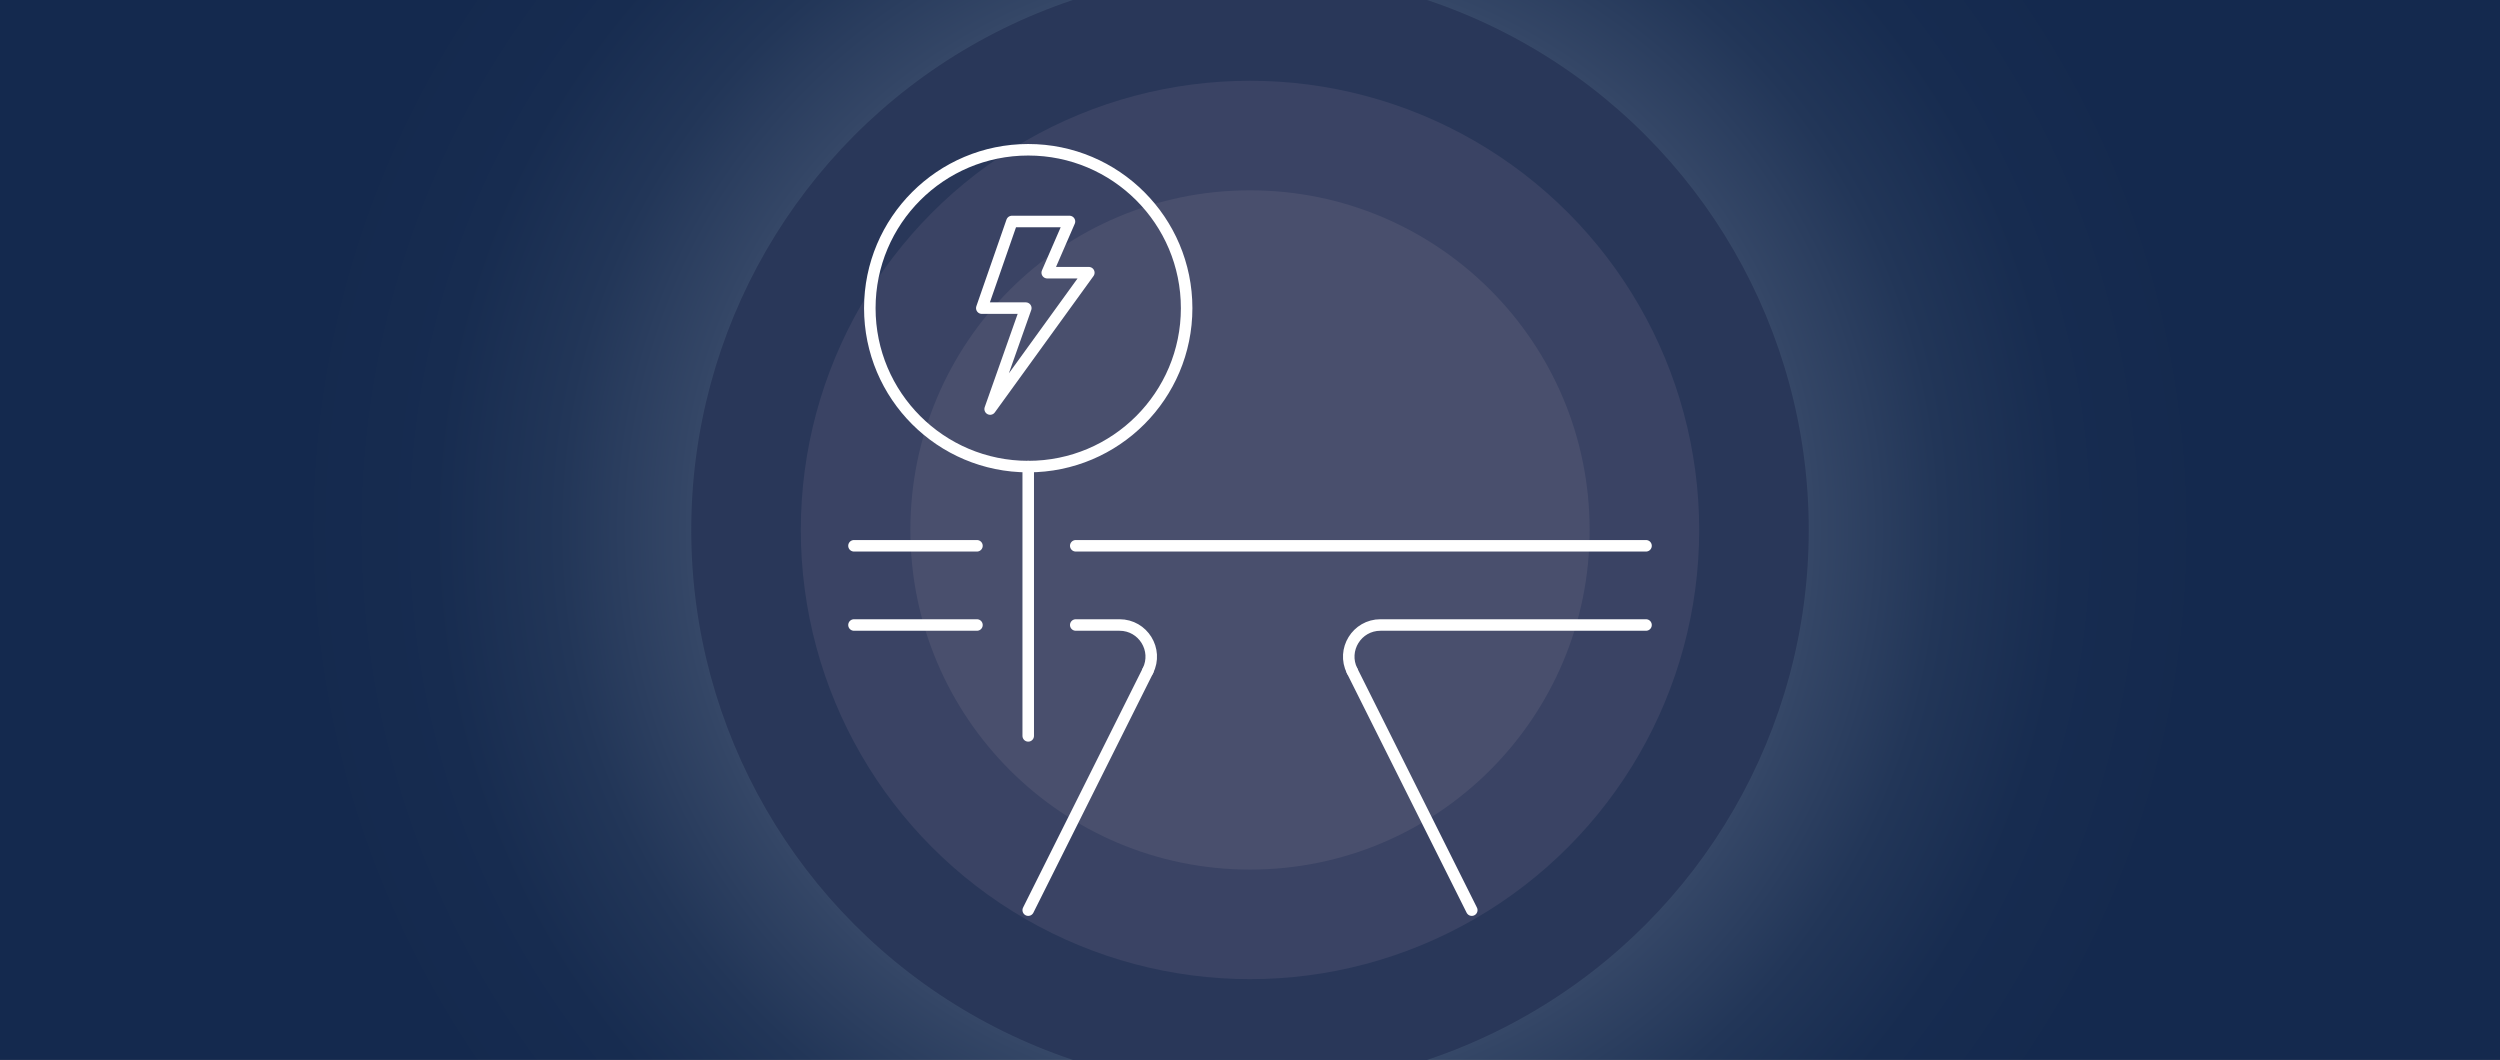
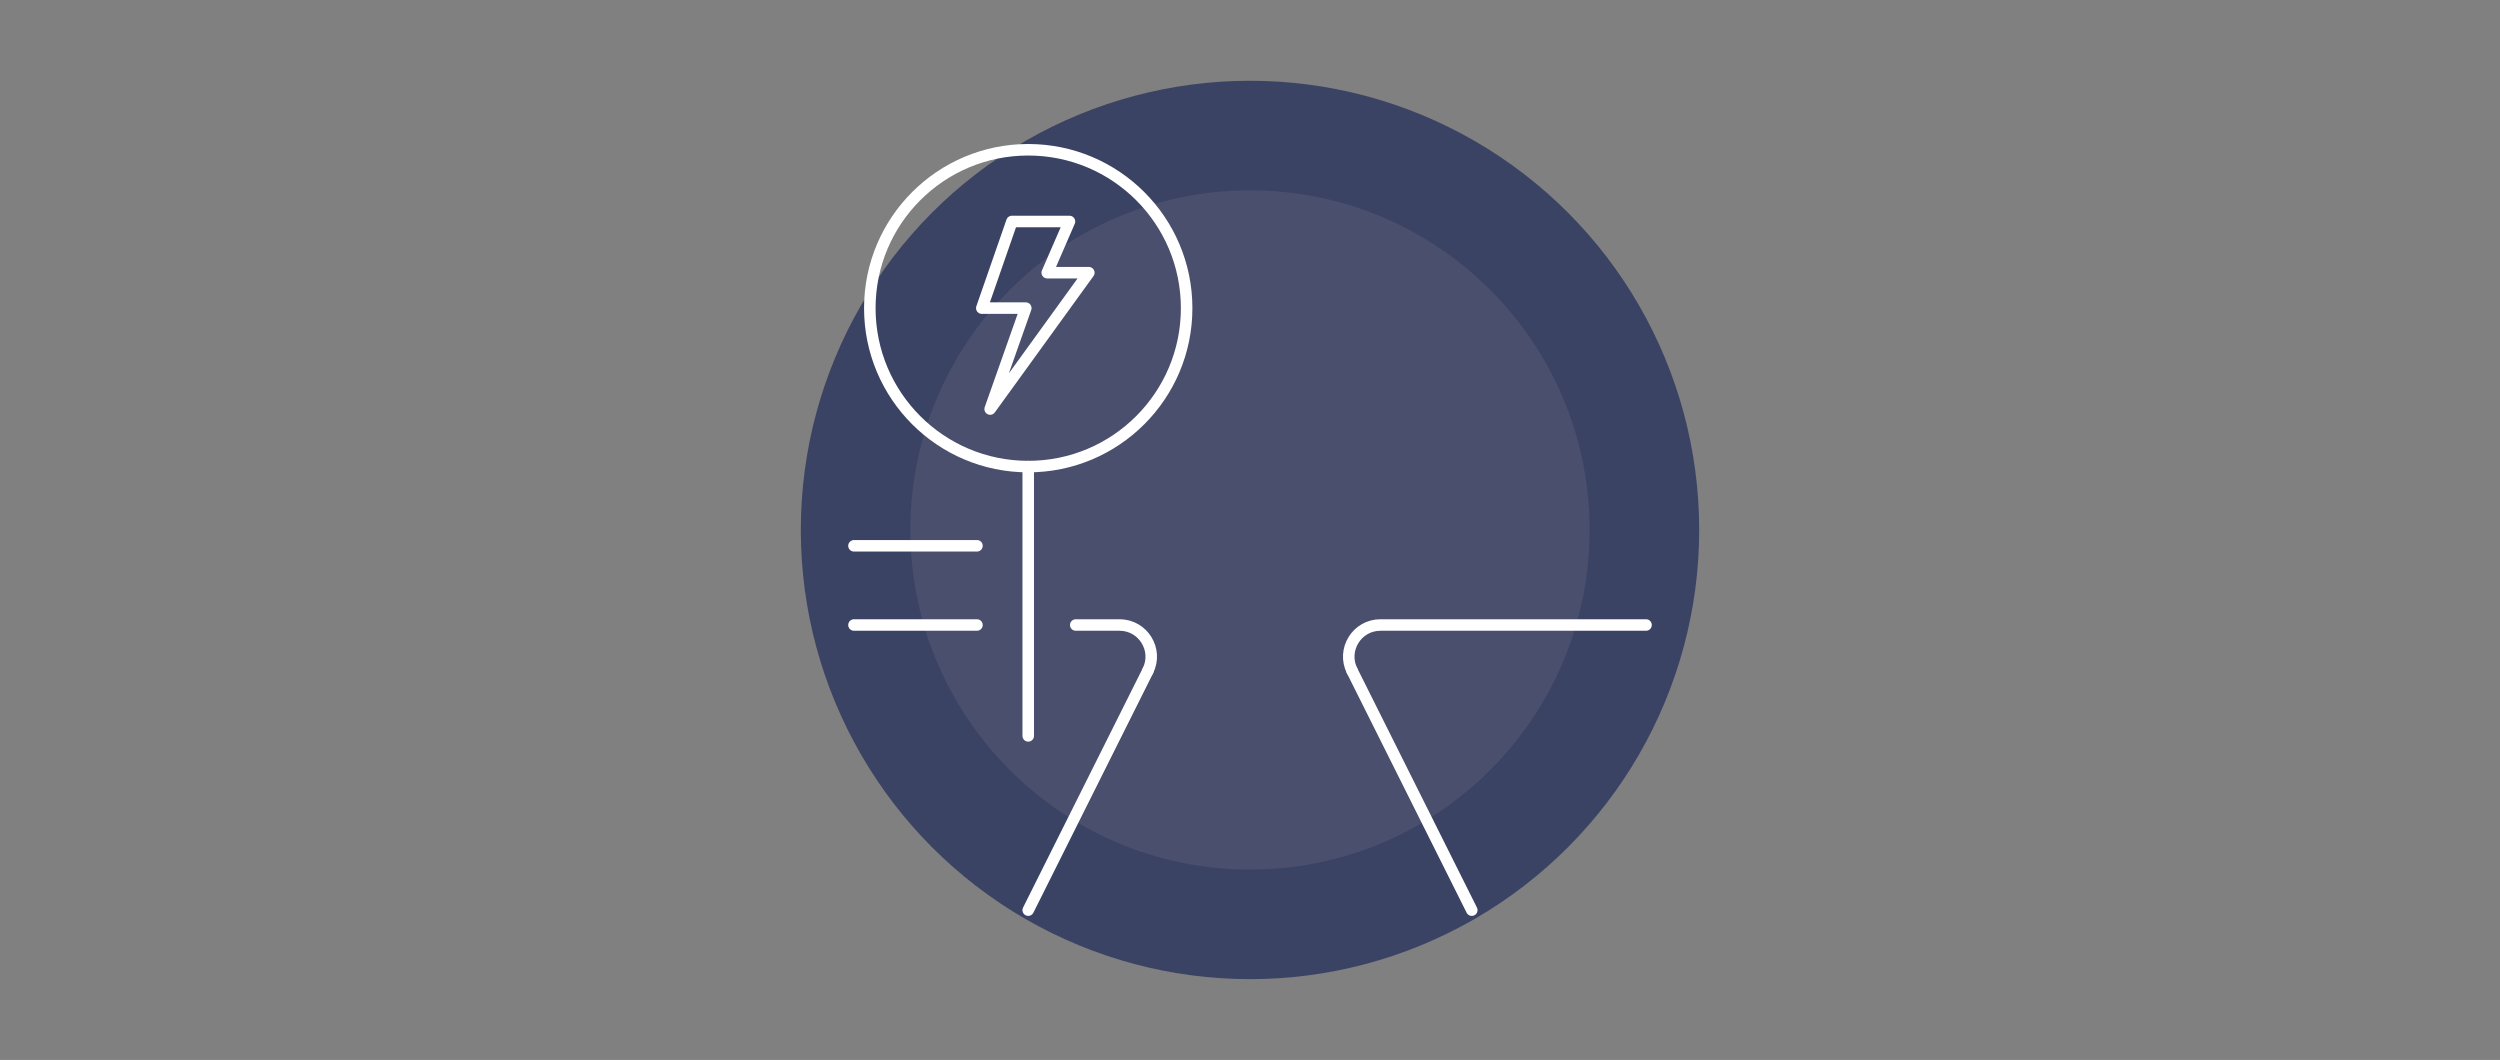
<svg xmlns="http://www.w3.org/2000/svg" id="Layer_1" data-name="Layer 1" viewBox="0 0 434 184">
  <rect x="0" y="0" width="434" height="184" fill="#808080" stroke="none" />
  <defs>
    <style>
      .cls-1, .cls-2 {
        fill: none;
      }

      .cls-3 {
        clip-path: url(#clippath);
      }

      .cls-4 {
        fill: #293759;
      }

      .cls-5 {
        fill: #3a4364;
      }

      .cls-6 {
        fill: #494f6d;
      }

      .cls-2 {
        stroke: #fff;
        stroke-linecap: round;
        stroke-linejoin: round;
        stroke-width: 2px;
      }

      .cls-7 {
        fill: url(#radial-gradient);
      }
    </style>
    <radialGradient id="radial-gradient" cx="217" cy="92" fx="217" fy="92" r="166.75" gradientUnits="userSpaceOnUse">
      <stop offset="0" stop-color="#fff" />
      <stop offset="0" stop-color="#fefefe" />
      <stop offset=".11" stop-color="#c7ccd5" />
      <stop offset=".23" stop-color="#98a1b1" />
      <stop offset=".35" stop-color="#6f7c93" />
      <stop offset=".47" stop-color="#4e5e7a" />
      <stop offset=".59" stop-color="#344666" />
      <stop offset=".72" stop-color="#223658" />
      <stop offset=".85" stop-color="#172c50" />
      <stop offset="1" stop-color="#14294e" />
    </radialGradient>
    <clipPath id="clippath">
      <rect class="cls-1" x="-.06" y="-.15" width="434.13" height="184.29" />
    </clipPath>
  </defs>
-   <rect class="cls-7" x="-.06" y="-.15" width="434.13" height="184.29" />
  <g class="cls-3">
    <g>
-       <circle class="cls-4" cx="217" cy="92" r="97" />
      <circle class="cls-5" cx="217" cy="92" r="77.98" />
      <circle class="cls-6" cx="217" cy="92" r="58.96" />
    </g>
  </g>
  <g>
-     <line class="cls-2" x1="285.75" y1="94.75" x2="186.75" y2="94.75" />
    <path class="cls-2" d="m285.75,108.5h-46.1c-4.09,0-6.75,4.3-4.92,7.96" />
    <path class="cls-2" d="m199.27,116.46c1.83-3.66-.83-7.96-4.92-7.96h-7.6" />
    <line class="cls-2" x1="234.73" y1="116.46" x2="255.5" y2="158" />
    <line class="cls-2" x1="178.5" y1="158" x2="199.27" y2="116.46" />
    <line class="cls-2" x1="178.5" y1="81" x2="178.5" y2="127.75" />
    <circle class="cls-2" cx="178.5" cy="53.5" r="27.5" />
    <polygon class="cls-2" points="181.8 47.34 185.66 38.45 175.67 38.45 170.44 53.49 178.08 53.49 171.89 71.01 189.02 47.34 181.8 47.34" />
    <line class="cls-2" x1="169.6" y1="108.5" x2="148.25" y2="108.5" />
    <line class="cls-2" x1="169.6" y1="94.75" x2="148.25" y2="94.75" />
  </g>
</svg>